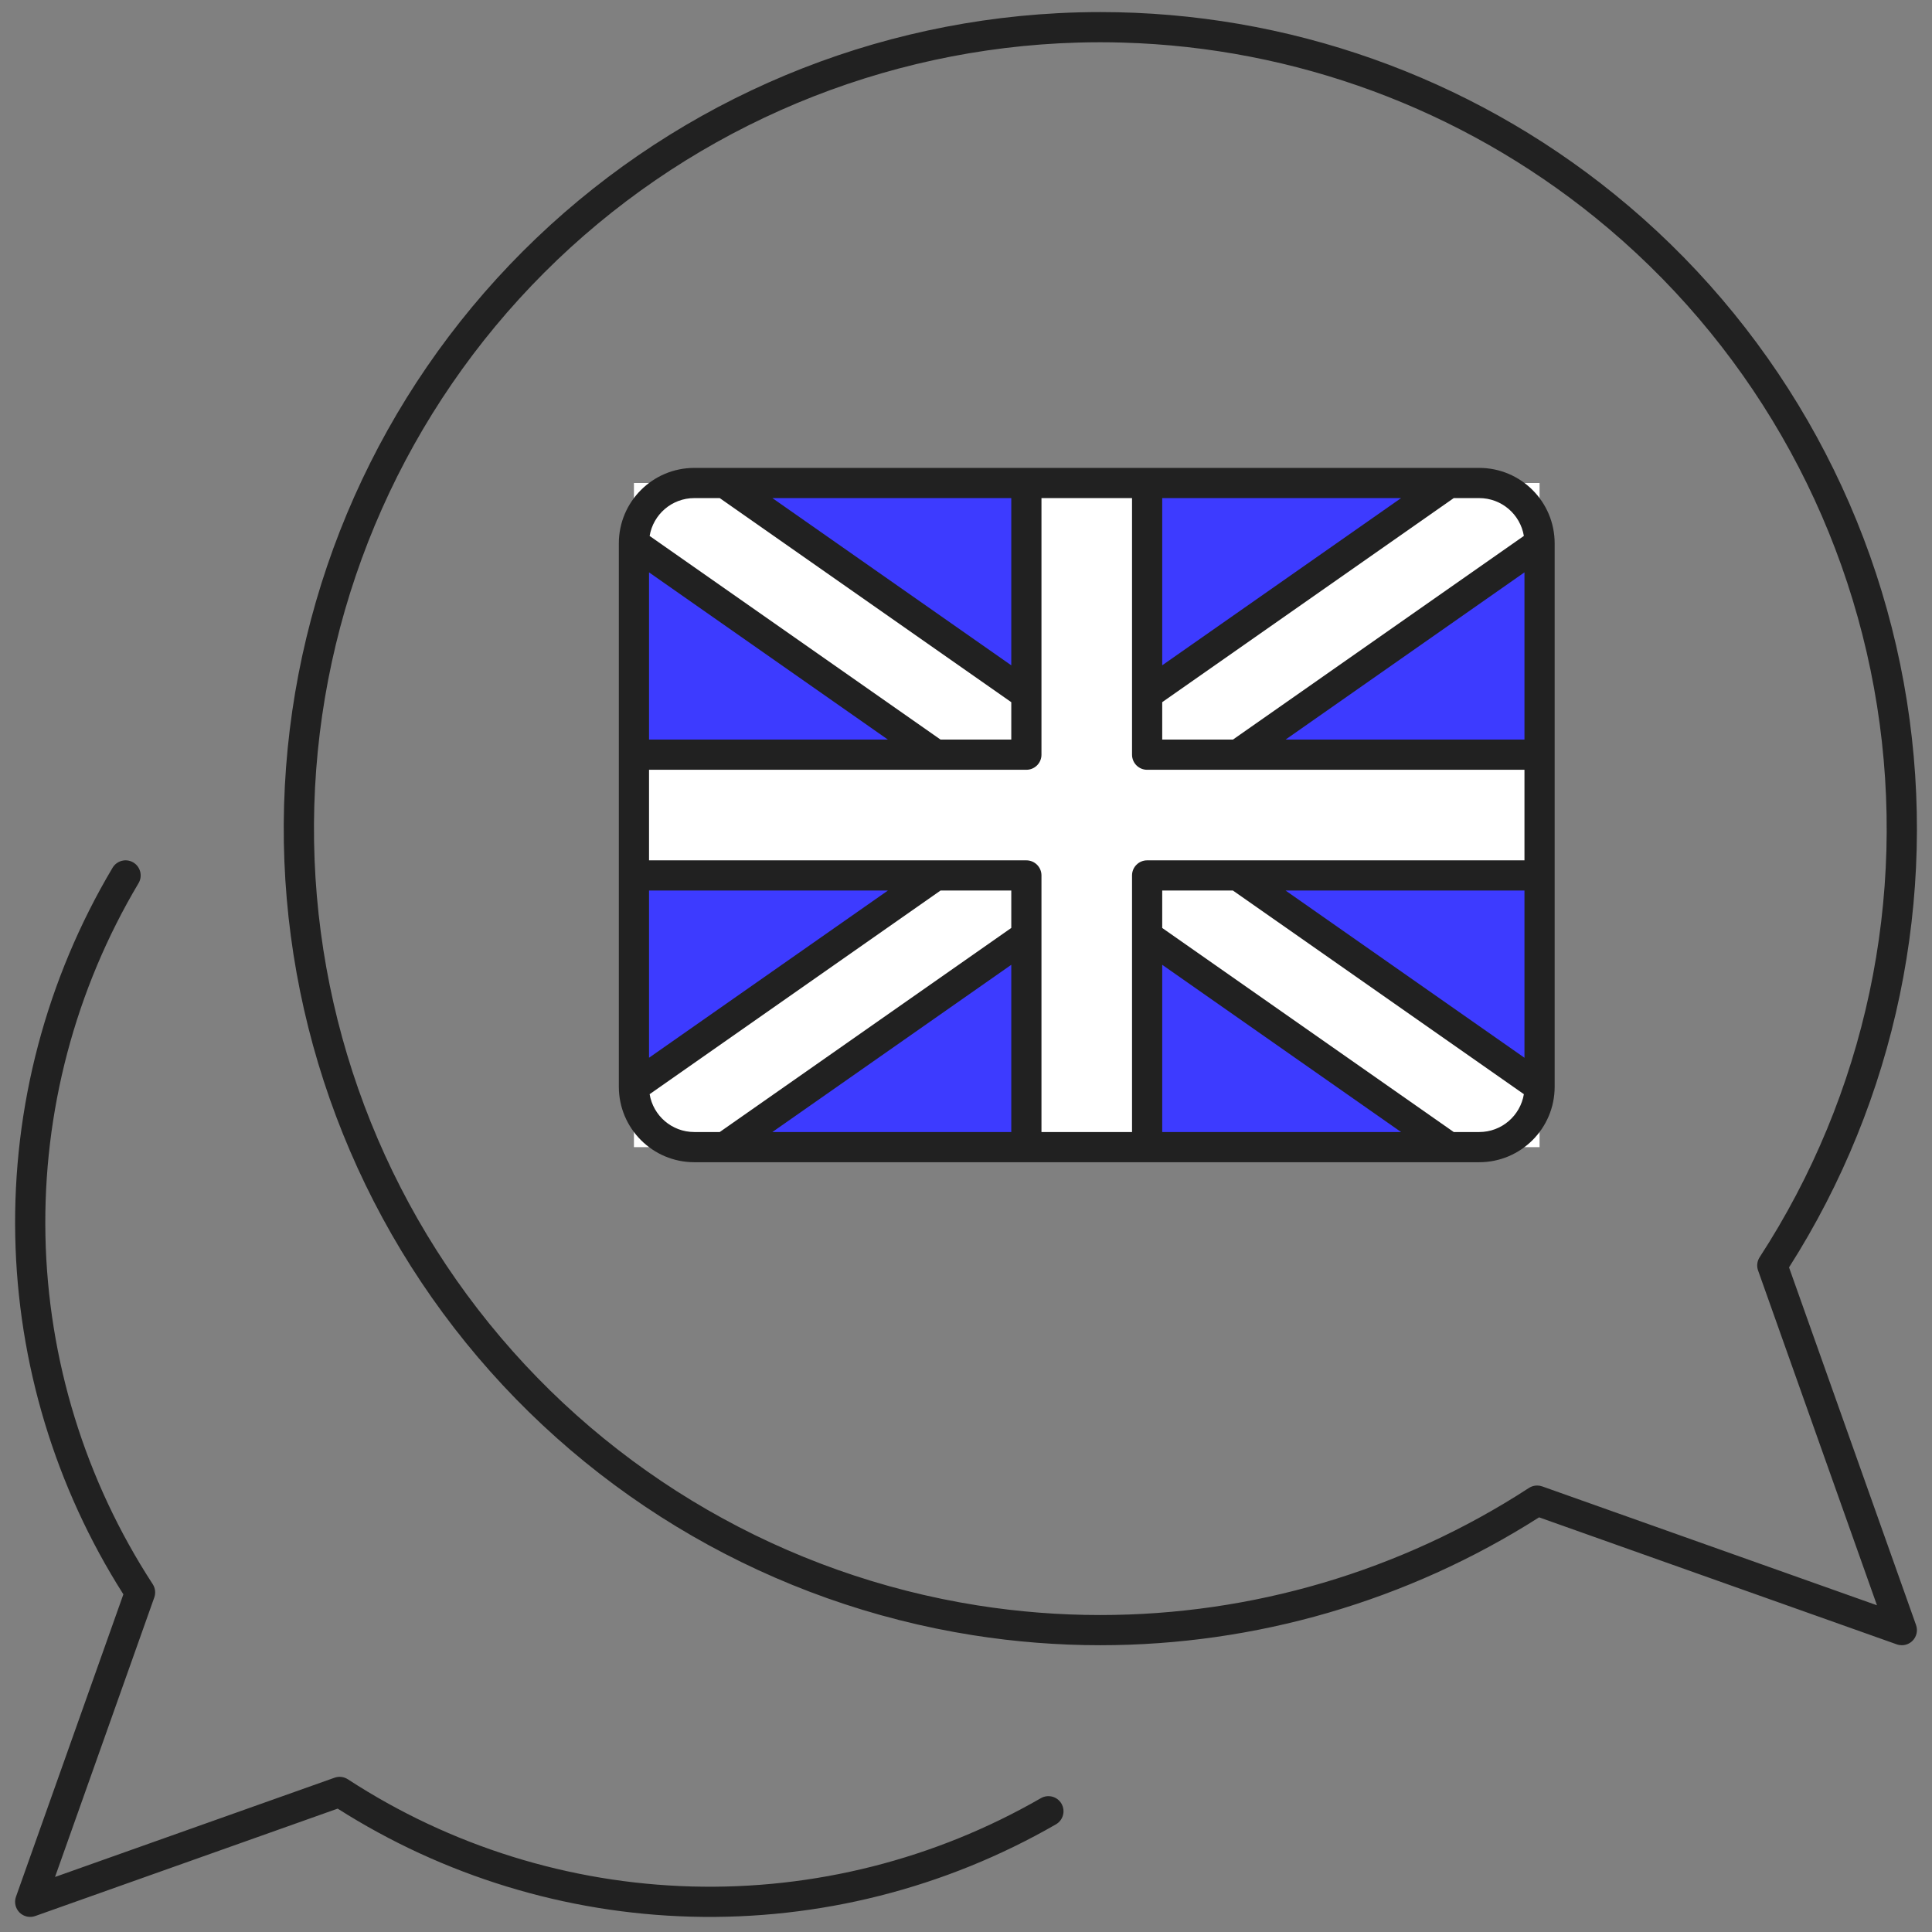
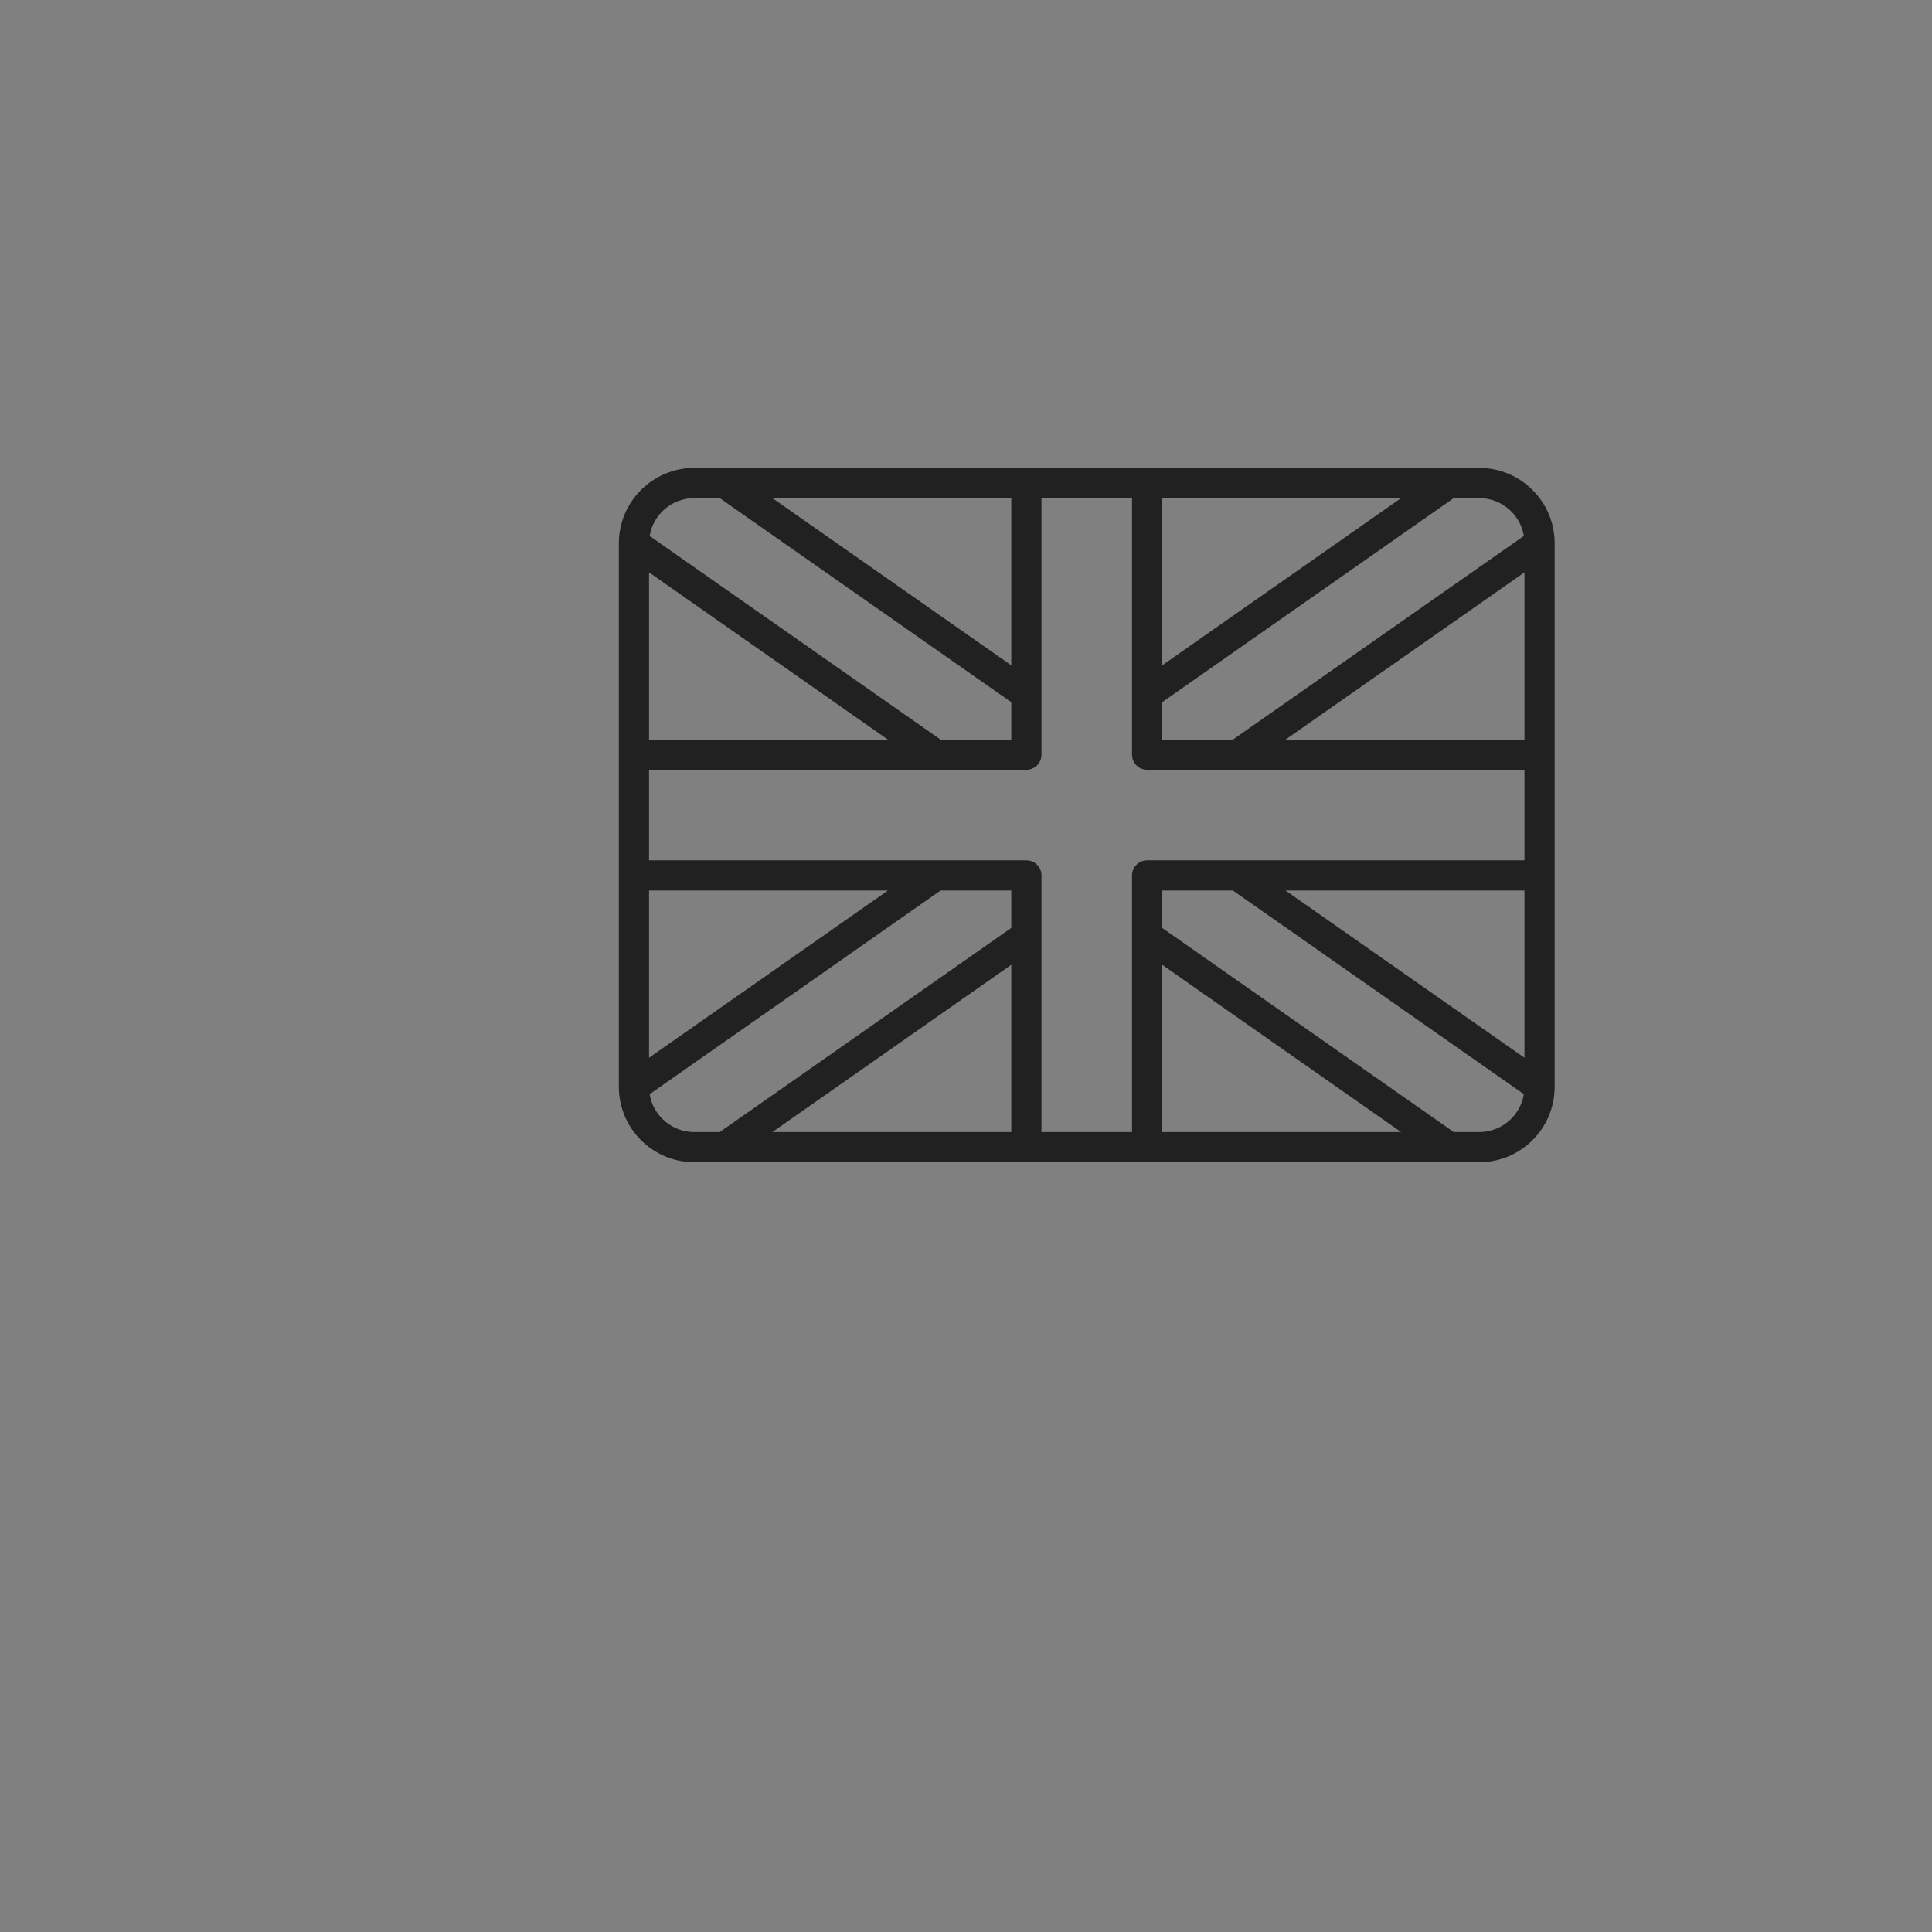
<svg xmlns="http://www.w3.org/2000/svg" width="64" height="64" viewBox="0 0 64 64" fill="none">
  <rect x="0" y="0" width="64" height="64" fill="#808080" stroke="none" />
-   <path fill-rule="evenodd" clip-rule="evenodd" d="M35.037 0.437C35.51 0.412 35.982 0.4 36.453 0.4C42.637 0.4 48.651 2.521 53.478 6.432C58.673 10.64 62.125 16.624 63.169 23.227C64.2 29.749 62.809 36.42 59.264 41.984L63.472 53.833C63.536 54.015 63.491 54.217 63.354 54.354C63.259 54.449 63.131 54.5 63 54.5C62.944 54.5 62.887 54.491 62.832 54.471L50.984 50.264C46.618 53.045 41.571 54.5 36.449 54.5C35.043 54.5 33.632 54.39 32.227 54.168C25.623 53.125 19.64 49.672 15.431 44.478C11.223 39.283 9.087 32.714 9.436 26.037C9.786 19.361 12.595 13.05 17.322 8.323C22.05 3.595 28.36 0.786 35.037 0.437ZM52.848 7.209C48.392 3.599 42.887 1.573 37.193 1.411C36.694 1.396 36.193 1.396 35.691 1.411C35.491 1.417 35.291 1.425 35.09 1.435C28.66 1.772 22.583 4.477 18.03 9.03C13.478 13.582 10.772 19.66 10.436 26.09C10.1 32.519 12.156 38.846 16.209 43.848C20.262 48.851 26.024 52.175 32.384 53.181C33.735 53.394 35.092 53.5 36.444 53.5C41.457 53.501 46.396 52.054 50.647 49.291C50.729 49.237 50.824 49.21 50.92 49.21C50.977 49.21 51.033 49.22 51.088 49.239L62.177 53.177L58.239 42.087C58.186 41.941 58.206 41.778 58.29 41.648C61.8 36.249 63.185 29.743 62.18 23.384C61.175 17.024 57.85 11.262 52.848 7.209ZM4.59 29.256C4.731 29.018 4.653 28.712 4.416 28.57C4.178 28.429 3.872 28.507 3.73 28.744C1.536 32.433 0.418 36.663 0.505 40.954C0.59 45.162 1.83 49.265 4.087 52.814L0.529 62.833C0.464 63.014 0.51 63.217 0.646 63.354C0.783 63.49 0.986 63.536 1.167 63.471L11.186 59.913C14.689 62.141 18.733 63.379 22.886 63.492C27.122 63.608 31.308 62.549 34.98 60.433C35.219 60.295 35.301 59.99 35.163 59.75C35.025 59.511 34.72 59.429 34.48 59.567C30.968 61.59 26.965 62.603 22.913 62.492C18.862 62.382 14.919 61.153 11.523 58.941C11.392 58.856 11.229 58.837 11.083 58.889L1.823 62.177L5.111 52.917C5.163 52.77 5.144 52.608 5.059 52.477C2.819 49.037 1.588 45.038 1.505 40.934C1.422 36.829 2.491 32.784 4.59 29.256Z" fill="#212121" />
-   <path d="M49 16H23C21.895 16 21 16.895 21 18V36C21 37.105 21.895 38 23 38H49C50.105 38 51 37.105 51 36V18C51 16.895 50.105 16 49 16Z" fill="#3D3BFF" />
-   <path d="M34 16H38V22.75L48 16H51V18.25L41.25 25H51V29H41.25L51 35.75V38H48L38 31.25V38H34V31.25L24 38H21V35.75L30.75 29H21V25H31L21 18V16H24L34 23V16Z" fill="white" />
  <path fill-rule="evenodd" clip-rule="evenodd" d="M23 15.5C21.619 15.5 20.5 16.619 20.5 18V36C20.5 37.381 21.619 38.5 23 38.5H49C50.381 38.5 51.5 37.381 51.5 36V18C51.5 16.619 50.381 15.5 49 15.5H23ZM21.52 17.754C21.637 17.043 22.255 16.5 23 16.5H23.842L33.5 23.261V24.5H31.157L21.52 17.754ZM21.5 18.96V24.5H29.413L21.5 18.96ZM33.5 22.04V16.5H25.586L33.5 22.04ZM21.5 25.5V28.5H34C34.276 28.5 34.5 28.724 34.5 29V37.5H37.5V29C37.5 28.724 37.724 28.5 38 28.5H50.5V25.5H38C37.724 25.5 37.5 25.276 37.5 25V16.5H34.5V25C34.5 25.276 34.276 25.5 34 25.5H21.5ZM21.5 35.039V29.5H29.413L21.5 35.039ZM21.52 36.246C21.637 36.957 22.255 37.5 23 37.5H23.842L33.5 30.739V29.5H31.157L21.52 36.246ZM33.5 31.96L25.586 37.5H33.5V31.96ZM46.413 37.5H38.5V31.96L46.413 37.5ZM48.157 37.5L38.5 30.74V29.5H40.842L50.48 36.246C50.362 36.958 49.745 37.5 49 37.5H48.157ZM50.5 35.04V29.5H42.586L50.5 35.04ZM50.5 18.96V24.5H42.586L50.5 18.96ZM50.48 17.753L40.842 24.5H38.5V23.26L48.157 16.5H49C49.745 16.5 50.362 17.042 50.48 17.753ZM46.413 16.5L38.5 22.039V16.5H46.413Z" fill="#212121" />
</svg>